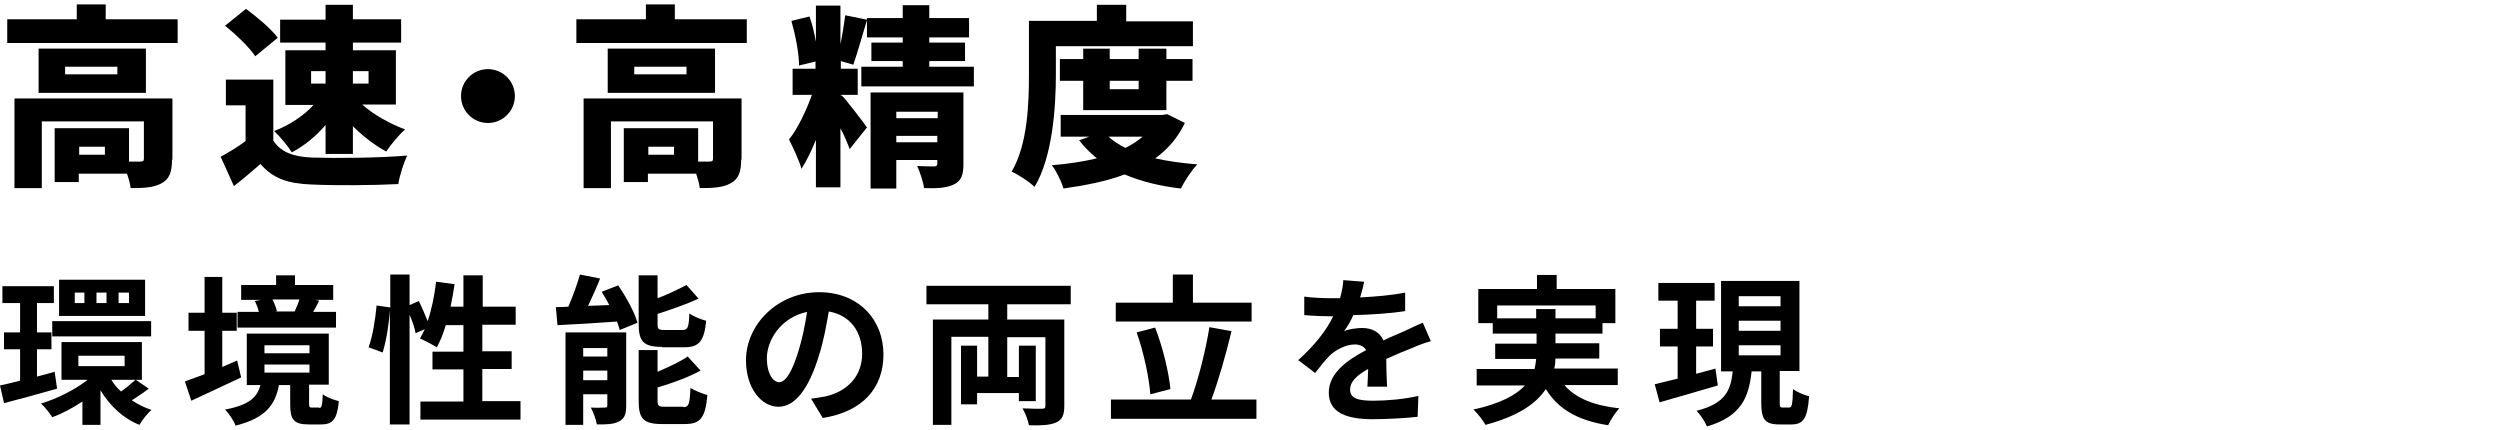
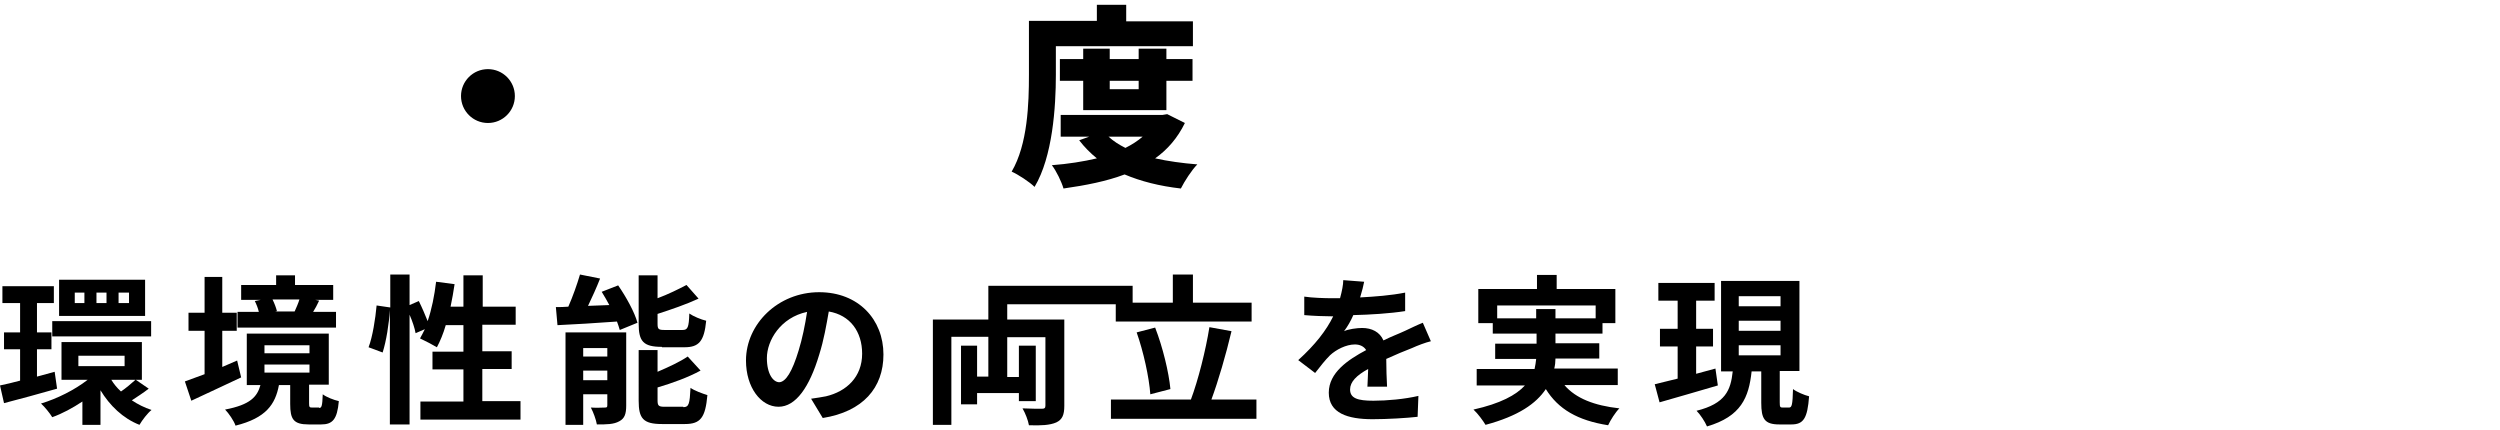
<svg xmlns="http://www.w3.org/2000/svg" version="1.1" id="レイヤー_1" x="0px" y="0px" width="622px" height="107px" viewBox="0 0 622 107" enable-background="new 0 0 622 107" xml:space="preserve">
  <g>
    <g>
-       <path d="M44.2,4.8v5.9H1.8V4.8h17.3V1.1h7.2v3.7H44.2z M42.8,39.7c0,3-0.6,4.8-2.6,5.9c-2,1.1-4.5,1.2-7.7,1.2    c-0.1-1.1-0.5-2.4-0.9-3.6h-12v2.1h-6V31.9h18.5v8.3c1.2,0,2.4,0,2.8,0c0.6,0,0.9-0.1,0.9-0.7v-9.3H10.4v16.6H3.6V24.5h39.3V39.7z     M36.3,23.1H9.6v-11h26.7V23.1z M29.2,16.6h-13v1.9h13V16.6z M26.1,36.5h-6.4v2h6.4V36.5z" />
-       <path d="M67.9,34.8c1.8,3,5,4.2,9.7,4.4c5.9,0.2,16.8,0.1,23.7-0.5c-0.8,1.7-1.9,5-2.2,7.1c-6.1,0.3-15.6,0.4-21.6,0.1    c-5.7-0.2-9.5-1.4-12.7-5.1c-2,1.7-4,3.5-6.6,5.5L54.9,39c2-1.1,4.2-2.4,6.2-3.9v-8.9h-4.9v-6.4h11.8V34.8z M63.5,14    c-1.4-2.2-4.8-5.4-7.5-7.6l5.2-4.2c2.7,2,6.2,4.9,7.9,7.2L63.5,14z M81,10.6H69.7V4.9H81V1.2h6.8v3.6h12v5.8h-12v1.9h10.7V26h-8.4    c2.8,2.5,6.9,4.8,10.7,6.2c-1.5,1.3-3.6,3.8-4.7,5.5c-2.8-1.5-5.8-3.8-8.3-6.3v6.9H81v-7.2c-2.4,2.8-5.3,5.2-8.4,6.8    c-1-1.6-3-4-4.4-5.3c3.7-1.4,7.4-3.8,9.8-6.5h-7V12.5h10V10.6z M77.3,20.8H81v-3.1h-3.6V20.8z M87.8,17.7v3.1h3.9v-3.1H87.8z" />
      <path d="M121.4,17.2c3.7,0,6.7,3,6.7,6.7s-3,6.7-6.7,6.7c-3.7,0-6.7-3-6.7-6.7S117.7,17.2,121.4,17.2z" />
-       <path d="M185.8,4.8v5.9h-42.4V4.8h17.3V1.1h7.2v3.7H185.8z M184.4,39.7c0,3-0.6,4.8-2.6,5.9c-2,1.1-4.5,1.2-7.7,1.2    c-0.1-1.1-0.5-2.4-0.9-3.6h-12v2.1h-6V31.9h18.5v8.3c1.2,0,2.4,0,2.8,0c0.6,0,0.9-0.1,0.9-0.7v-9.3H152v16.6h-6.8V24.5h39.3V39.7z     M177.9,23.1h-26.7v-11h26.7V23.1z M170.8,16.6h-13v1.9h13V16.6z M167.7,36.5h-6.4v2h6.4V36.5z" />
-       <path d="M242.3,16.6v4.9h-28v-4.9h10.3v-1.4h-7.8v-4.6h7.8V9.3h-8.9V5c-1.2,3.9-2.4,8.3-3.4,11.1l-3.1-0.9v1.9h4.2v6.5h-4.2v0.3    l0.2-0.2c1.2,1.2,5.4,6.7,6.3,8l-4.3,5.4c-0.5-1.4-1.3-3.3-2.3-5.2v14.7H203V34.8c-1.1,2.7-2.3,5.2-3.6,7.2    c-0.6-2.2-2.1-5.3-3.1-7.3c2.2-2.7,4.3-7.2,5.7-11.1h-4.8v-6.5h5.7v-1.8l-4.1,1c0-3-0.9-7.6-1.9-11.1l4.5-1.1    c0.7,1.9,1.2,4.1,1.6,6.3v-9h6.1V11c0.5-2.4,0.9-5,1.2-7.2l5.4,1.1V4.5h8.9V1.3h6.6v3.2h9.9v4.8h-9.9v1.3h8.9v4.6h-8.9v1.4H242.3z     M239.7,40.8c0,2.7-0.5,4.2-2.4,5.1s-4.2,1-7.4,0.9c-0.2-1.6-1-3.9-1.7-5.5c1.5,0.1,3.6,0.1,4.2,0.1c0.6,0,0.8-0.2,0.8-0.7v-0.9    H223v7.1h-6.4V23h23.1V40.8z M223,27.8v1.6h10.3v-1.6H223z M233.2,35.4v-1.6H223v1.6H233.2z" />
      <path d="M262.7,18.6c0,8-0.8,20.4-5.3,27.9c-1.2-1.2-4.1-3.1-5.7-3.8c4-6.8,4.3-17,4.3-24.1V5.2h16.9V1.2h7.3v4.1h16.6v6.2h-34.1    V18.6z M294.8,30.6c-1.8,3.7-4.3,6.6-7.4,8.8c3.2,0.7,6.7,1.2,10.5,1.5c-1.4,1.4-3.2,4.2-4.1,6c-5.3-0.6-10-1.8-14-3.5    c-4.5,1.7-9.6,2.7-15.2,3.5c-0.5-1.7-1.8-4.4-2.9-5.8c4-0.3,7.8-0.9,11.2-1.7c-1.6-1.3-3.1-2.8-4.4-4.5L271,34h-7.1v-5.4h25.3    l1.2-0.2L294.8,30.6z M269.5,27.4v-7.3h-5.8v-5.4h5.8v-2.6h6.6v2.6h7.2v-2.6h6.9v2.6h6.5v5.4h-6.5v7.3H269.5z M275.8,34    c1.2,1.1,2.6,2,4.2,2.8c1.6-0.8,3-1.7,4.3-2.8H275.8z M276.1,20.1v2.1h7.2v-2.1H276.1z" />
      <path d="M14.2,96.7C9.7,98,4.8,99.3,1,100.3l-1-4.4c1.4-0.3,3.2-0.7,5-1.2v-7.8H1v-4.2H5v-7.3H0.6v-4.2h12.8v4.2H9.2v7.3h3.6v4.2    H9.2v6.8l4.4-1.2L14.2,96.7z M37,96.7c-1.4,1.1-3,2.1-4.2,2.9c1.5,1,3.1,1.8,4.9,2.4c-1,0.8-2.3,2.5-3,3.7    c-4.1-1.6-7.4-4.8-9.7-8.6v8.6h-4.5v-5.8c-2.4,1.6-5,3-7.5,3.9c-0.6-1-1.9-2.6-2.8-3.4c4-1.2,8.4-3.4,11.6-5.9h-6.5v-9.4h20v9.4    h-1.5L37,96.7z M13,79.9h24.6v3.8H13V79.9z M36.1,78.6H14.7v-9h21.4V78.6z M21,72.8h-2.4v2.6H21V72.8z M19.5,91.1H31v-2.6H19.5    V91.1z M26.5,72.8H24v2.6h2.5V72.8z M27.7,94.5c0.6,1,1.4,2,2.4,2.9c1.2-0.8,2.6-2,3.6-2.9H27.7z M32.1,72.8h-2.6v2.6h2.6V72.8z" />
      <path d="M60,93.9c-4.2,2-8.8,4.1-12.4,5.8L46,94.9c1.4-0.5,3-1.1,4.9-1.8V82.3h-4v-4.5h4v-8.9h4.4v8.9h3.6v4.5h-3.6v9    c1.2-0.5,2.5-1.1,3.7-1.6L60,93.9z M79.4,101.5c0.6,0,0.8-0.4,0.9-3.4c0.9,0.7,2.7,1.4,4,1.7c-0.4,4.6-1.6,5.8-4.4,5.8h-3.1    c-3.8,0-4.6-1.3-4.6-5.1v-4.7h-2.8c-0.9,4.8-3.2,8.2-10.8,10.1c-0.4-1.2-1.7-3.1-2.6-4c6.3-1.2,8-3.2,8.8-6.1h-3.4V83h20.4v12.7    h-4.9v4.6c0,1,0.1,1.1,0.8,1.1H79.4z M83.5,81.5H59.1v-3.9h5.3c-0.2-0.9-0.6-1.9-1-2.7l1.5-0.3H60v-3.7h8.7v-2.4h4.7v2.4h9.5v3.7    h-4.5l1,0.2c-0.5,1.1-1,2-1.5,2.8h5.7V81.5z M65.8,87.9H77v-2H65.8V87.9z M65.8,92.7H77v-2H65.8V92.7z M67.8,74.5    c0.5,1,0.9,2.1,1.1,2.9l-0.5,0.1h5.1l-0.2,0c0.4-0.9,0.9-2,1.2-3H67.8z" />
      <path d="M129.5,99.9v4.5h-24.9v-4.5h10.7v-8h-7.7v-4.4h7.7v-6.6h-4.4c-0.6,2.1-1.4,4-2.2,5.5c-1-0.6-3.1-1.7-4.2-2.2    c0.4-0.7,0.8-1.5,1.2-2.3l-2.3,1c-0.2-1.2-0.8-3-1.5-4.6v27.3H97V77.1c-0.2,3.4-0.9,7.8-1.8,10.6l-3.5-1.3c1-2.6,1.7-7.1,2-10.4    l3.4,0.5v-8.2h4.8v7.6l2.3-1c0.8,1.6,1.6,3.5,2.2,5c1-2.9,1.7-6.4,2.1-9.8l4.6,0.6c-0.3,1.9-0.6,3.8-1,5.6h3.2v-7.8h4.8v7.8h8.2    v4.5H120v6.6h7.3v4.4H120v8H129.5z" />
      <path d="M153.8,71c2,2.9,4.1,6.7,4.8,9.3l-4.4,1.8c-0.2-0.6-0.4-1.4-0.7-2.1c-5.3,0.4-10.7,0.7-14.8,0.9l-0.4-4.5c1,0,2,0,3.1-0.1    c1.1-2.5,2.2-5.6,2.9-8l5,1c-0.9,2.3-2,4.7-3,6.8l5.3-0.2c-0.6-1.1-1.2-2.2-1.9-3.3L153.8,71z M155.8,100.9c0,2.1-0.4,3.2-1.7,3.9    c-1.4,0.8-3.2,0.8-5.6,0.8c-0.2-1.2-0.9-3.1-1.5-4.2c1.4,0.1,3,0,3.5,0c0.5,0,0.6-0.1,0.6-0.6v-2.7h-6v7.6h-4.4v-23h15.1V100.9z     M145.1,86.6v2.1h6v-2.1H145.1z M151.1,94.6v-2.4h-6v2.4H151.1z M164.7,86.3c-4.7,0-5.8-1.4-5.8-5.8v-12h4.7v5.7    c2.7-1,5.3-2.3,7.2-3.3l3,3.4c-3,1.4-6.8,2.7-10.2,3.8v2.4c0,1.4,0.2,1.6,1.8,1.6h4.4c1.3,0,1.6-0.6,1.7-4.1    c1,0.7,2.9,1.5,4.2,1.8c-0.5,5.1-1.8,6.6-5.4,6.6H164.7z M170,101.3c1.4,0,1.6-0.8,1.8-4.8c1,0.7,2.9,1.4,4.2,1.8    c-0.5,5.6-1.7,7.2-5.6,7.2h-5.7c-4.7,0-5.8-1.4-5.8-5.8V87.1h4.7v5.4c2.8-1.2,5.6-2.5,7.5-3.8l3.2,3.5c-3.1,1.7-7,3.1-10.7,4.2    v3.2c0,1.4,0.3,1.6,1.8,1.6H170z" />
      <path d="M201.8,99.2c1.5-0.2,2.6-0.4,3.7-0.6c5.1-1.2,9-4.8,9-10.6c0-5.5-3-9.6-8.3-10.5c-0.6,3.4-1.2,7-2.4,10.8    c-2.4,8-5.8,12.9-10.1,12.9c-4.4,0-8.1-4.8-8.1-11.5c0-9.1,8-17,18.2-17c9.8,0,16,6.8,16,15.5c0,8.3-5.1,14.2-15.1,15.8    L201.8,99.2z M198.7,87.2c0.9-2.9,1.6-6.3,2.1-9.6c-6.6,1.4-10,7.1-10,11.5c0,4,1.6,6,3.1,6C195.5,95,197.1,92.5,198.7,87.2z" />
-       <path d="M250.6,75.7v3.8h14.2v21.5c0,2.2-0.5,3.4-2,4.1c-1.6,0.7-3.8,0.8-6.8,0.7c-0.2-1.2-0.9-3-1.6-4.2c2,0.1,4.2,0.1,4.8,0.1    c0.7,0,0.9-0.2,0.9-0.8v-17h-9.5v9.9h2.9V86h4.2v13.8h-4.2v-2h-10.4v2.8h-4V86h4v7.7h2.8v-9.9h-9.2v21.9h-4.6V79.5h13.8v-3.8    h-15.4v-4.6h35.9v4.6H250.6z" />
+       <path d="M250.6,75.7v3.8h14.2v21.5c0,2.2-0.5,3.4-2,4.1c-1.6,0.7-3.8,0.8-6.8,0.7c-0.2-1.2-0.9-3-1.6-4.2c2,0.1,4.2,0.1,4.8,0.1    c0.7,0,0.9-0.2,0.9-0.8v-17h-9.5v9.9h2.9V86h4.2v13.8h-4.2v-2h-10.4v2.8h-4V86h4v7.7h2.8v-9.9h-9.2v21.9h-4.6V79.5h13.8v-3.8    v-4.6h35.9v4.6H250.6z" />
      <path d="M312.6,99.4v4.8h-36.2v-4.8h19.9c1.8-4.8,3.7-12.3,4.6-18l5.5,1c-1.4,5.9-3.3,12.4-5,17H312.6z M311.4,80h-33.8v-4.7h14.2    v-7h5v7h14.6V80z M286.2,98.1c-0.3-4.2-1.7-10.6-3.4-15.4l4.6-1.2c1.9,4.9,3.4,11.1,3.8,15.3L286.2,98.1z" />
      <path d="M340.2,96.5c0.1-1.2,0.1-3,0.2-4.7c-2.9,1.6-4.5,3.2-4.5,5.1c0,2.2,1.9,2.8,5.8,2.8c3.4,0,7.8-0.4,11.2-1.2l-0.2,5.2    c-2.6,0.3-7.5,0.6-11.2,0.6c-6.2,0-10.9-1.5-10.9-6.6c0-5,4.8-8.2,9.3-10.6c-0.6-1-1.7-1.4-2.8-1.4c-2.2,0-4.7,1.3-6.2,2.7    c-1.2,1.2-2.3,2.6-3.7,4.4l-4.2-3.2c4.2-3.8,7-7.4,8.7-10.9h-0.5c-1.6,0-4.5-0.1-6.7-0.3v-4.6c2,0.3,5,0.4,7,0.4h1.9    c0.5-1.8,0.8-3.4,0.8-4.5l5.2,0.4c-0.2,1-0.5,2.3-1,3.9c3.7-0.2,7.7-0.5,11.2-1.2l0,4.6c-3.8,0.6-8.7,0.9-12.9,1    c-0.6,1.4-1.4,2.8-2.3,4c1-0.5,3.2-0.8,4.5-0.8c2.4,0,4.4,1,5.3,3.1c2-1,3.7-1.6,5.4-2.4c1.5-0.7,2.9-1.4,4.4-2l2,4.6    c-1.3,0.3-3.4,1.1-4.7,1.7c-1.8,0.7-4,1.6-6.4,2.7c0,2.2,0.1,5.1,0.2,6.9H340.2z" />
      <path d="M389.3,95.9c2.8,3.2,7.3,5,13.6,5.7c-1,1-2.2,2.9-2.8,4.2c-7.6-1.2-12.4-4-15.5-9c-2.4,3.6-6.8,6.7-15,8.9    c-0.6-1-1.9-2.8-3-3.8c6.7-1.5,10.6-3.6,12.8-6h-12v-4.1h14.4c0.2-0.8,0.3-1.7,0.4-2.5h-10.2v-3.8h10.3V83h-10.9v-2.6h-3.6v-8.5    h14.6v-3.5h4.9v3.5h14.6v8.5h-3.2V83H387v2.4h10.9v3.8h-10.9c0,0.8-0.1,1.7-0.3,2.5h15.8v4.1H389.3z M382.2,79.2v-2.3h4.8v2.3h10    V76h-24.5v3.2H382.2z" />
      <path d="M427.4,95.9c-5,1.5-10.4,3-14.5,4.2l-1.2-4.5c1.6-0.4,3.6-0.9,5.7-1.4v-8h-4.4v-4.4h4.4v-7h-4.8v-4.4h14v4.4H422v7h4.2    v4.4H422V93c1.6-0.4,3.2-0.9,4.8-1.3L427.4,95.9z M445.1,101.4c0.7,0,0.9-0.6,1-4.6c0.9,0.7,2.8,1.5,4,1.8c-0.4,5.5-1.4,7-4.4,7    h-3c-3.7,0-4.5-1.4-4.5-5.4v-7.8h-2.4c-0.7,6.5-2.6,11.2-11.1,13.7c-0.5-1.2-1.7-3-2.6-3.9c7.2-1.8,8.5-5.1,9-9.8h-2.9V69.9h19.5    v22.4h-4.9v7.8c0,1.2,0.1,1.3,0.8,1.3H445.1z M432.6,76.2H443v-2.5h-10.4V76.2z M432.6,82.3H443v-2.5h-10.4V82.3z M432.6,88.4H443    v-2.5h-10.4V88.4z" />
    </g>
  </g>
</svg>